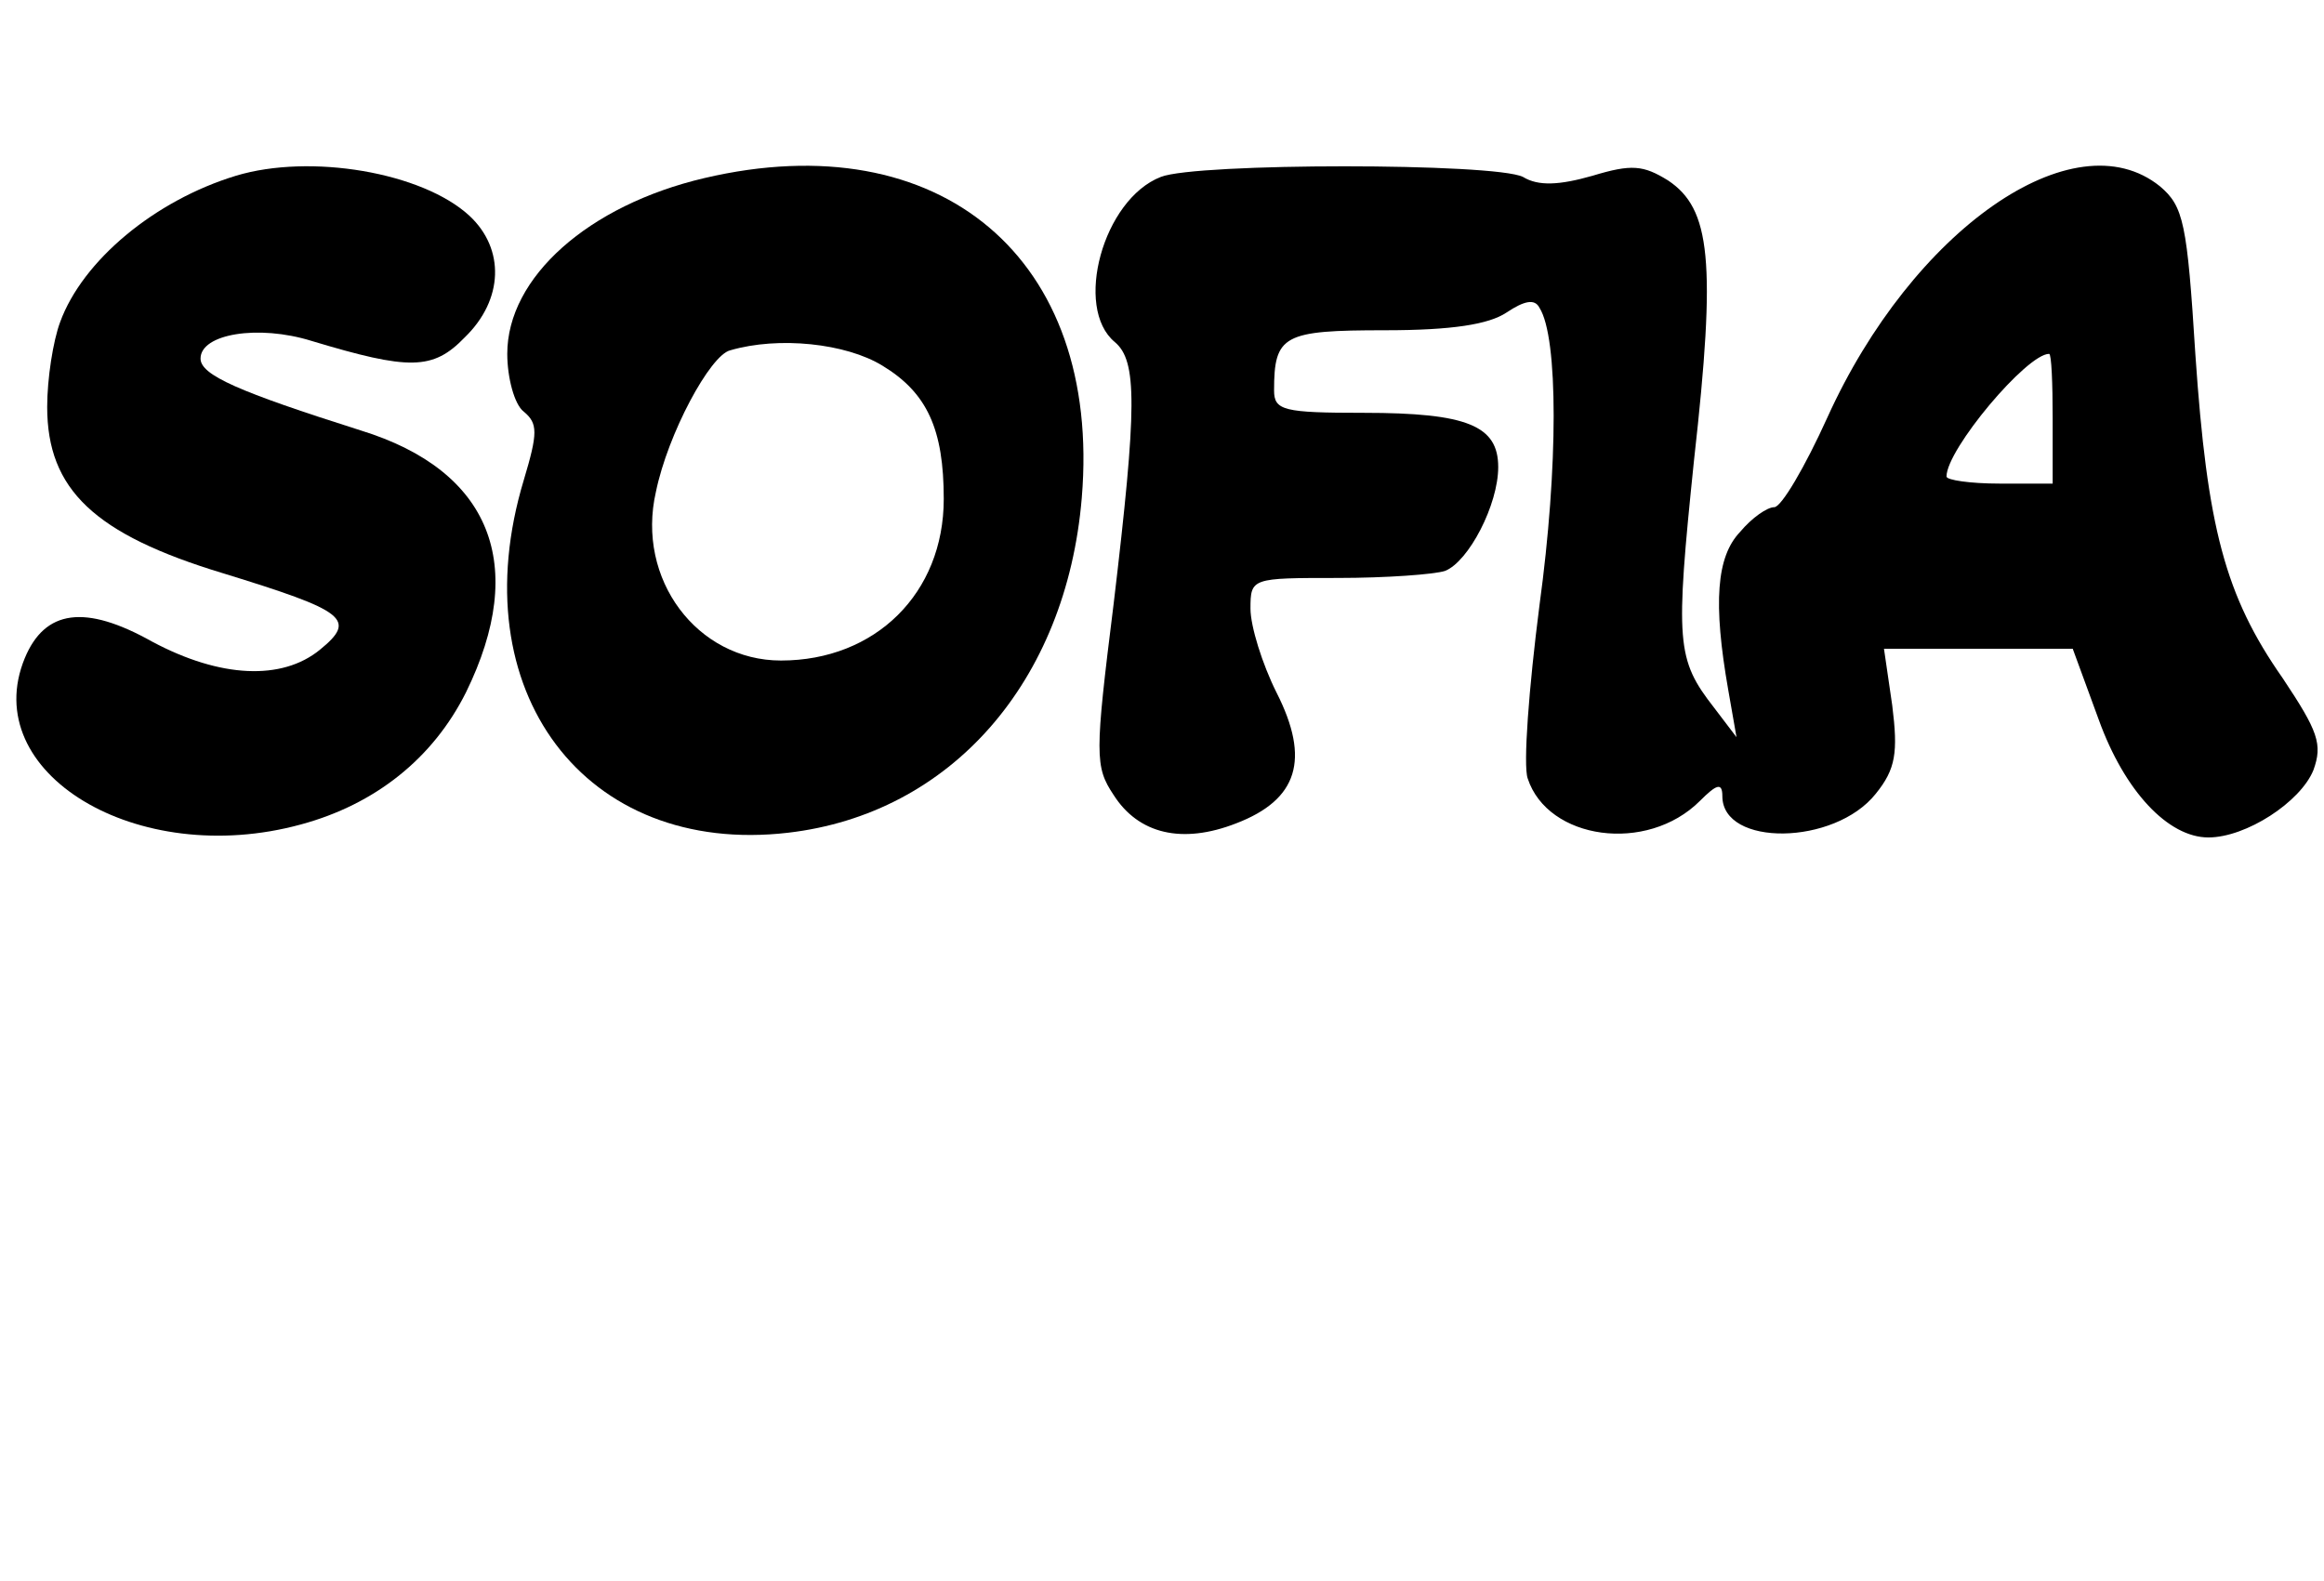
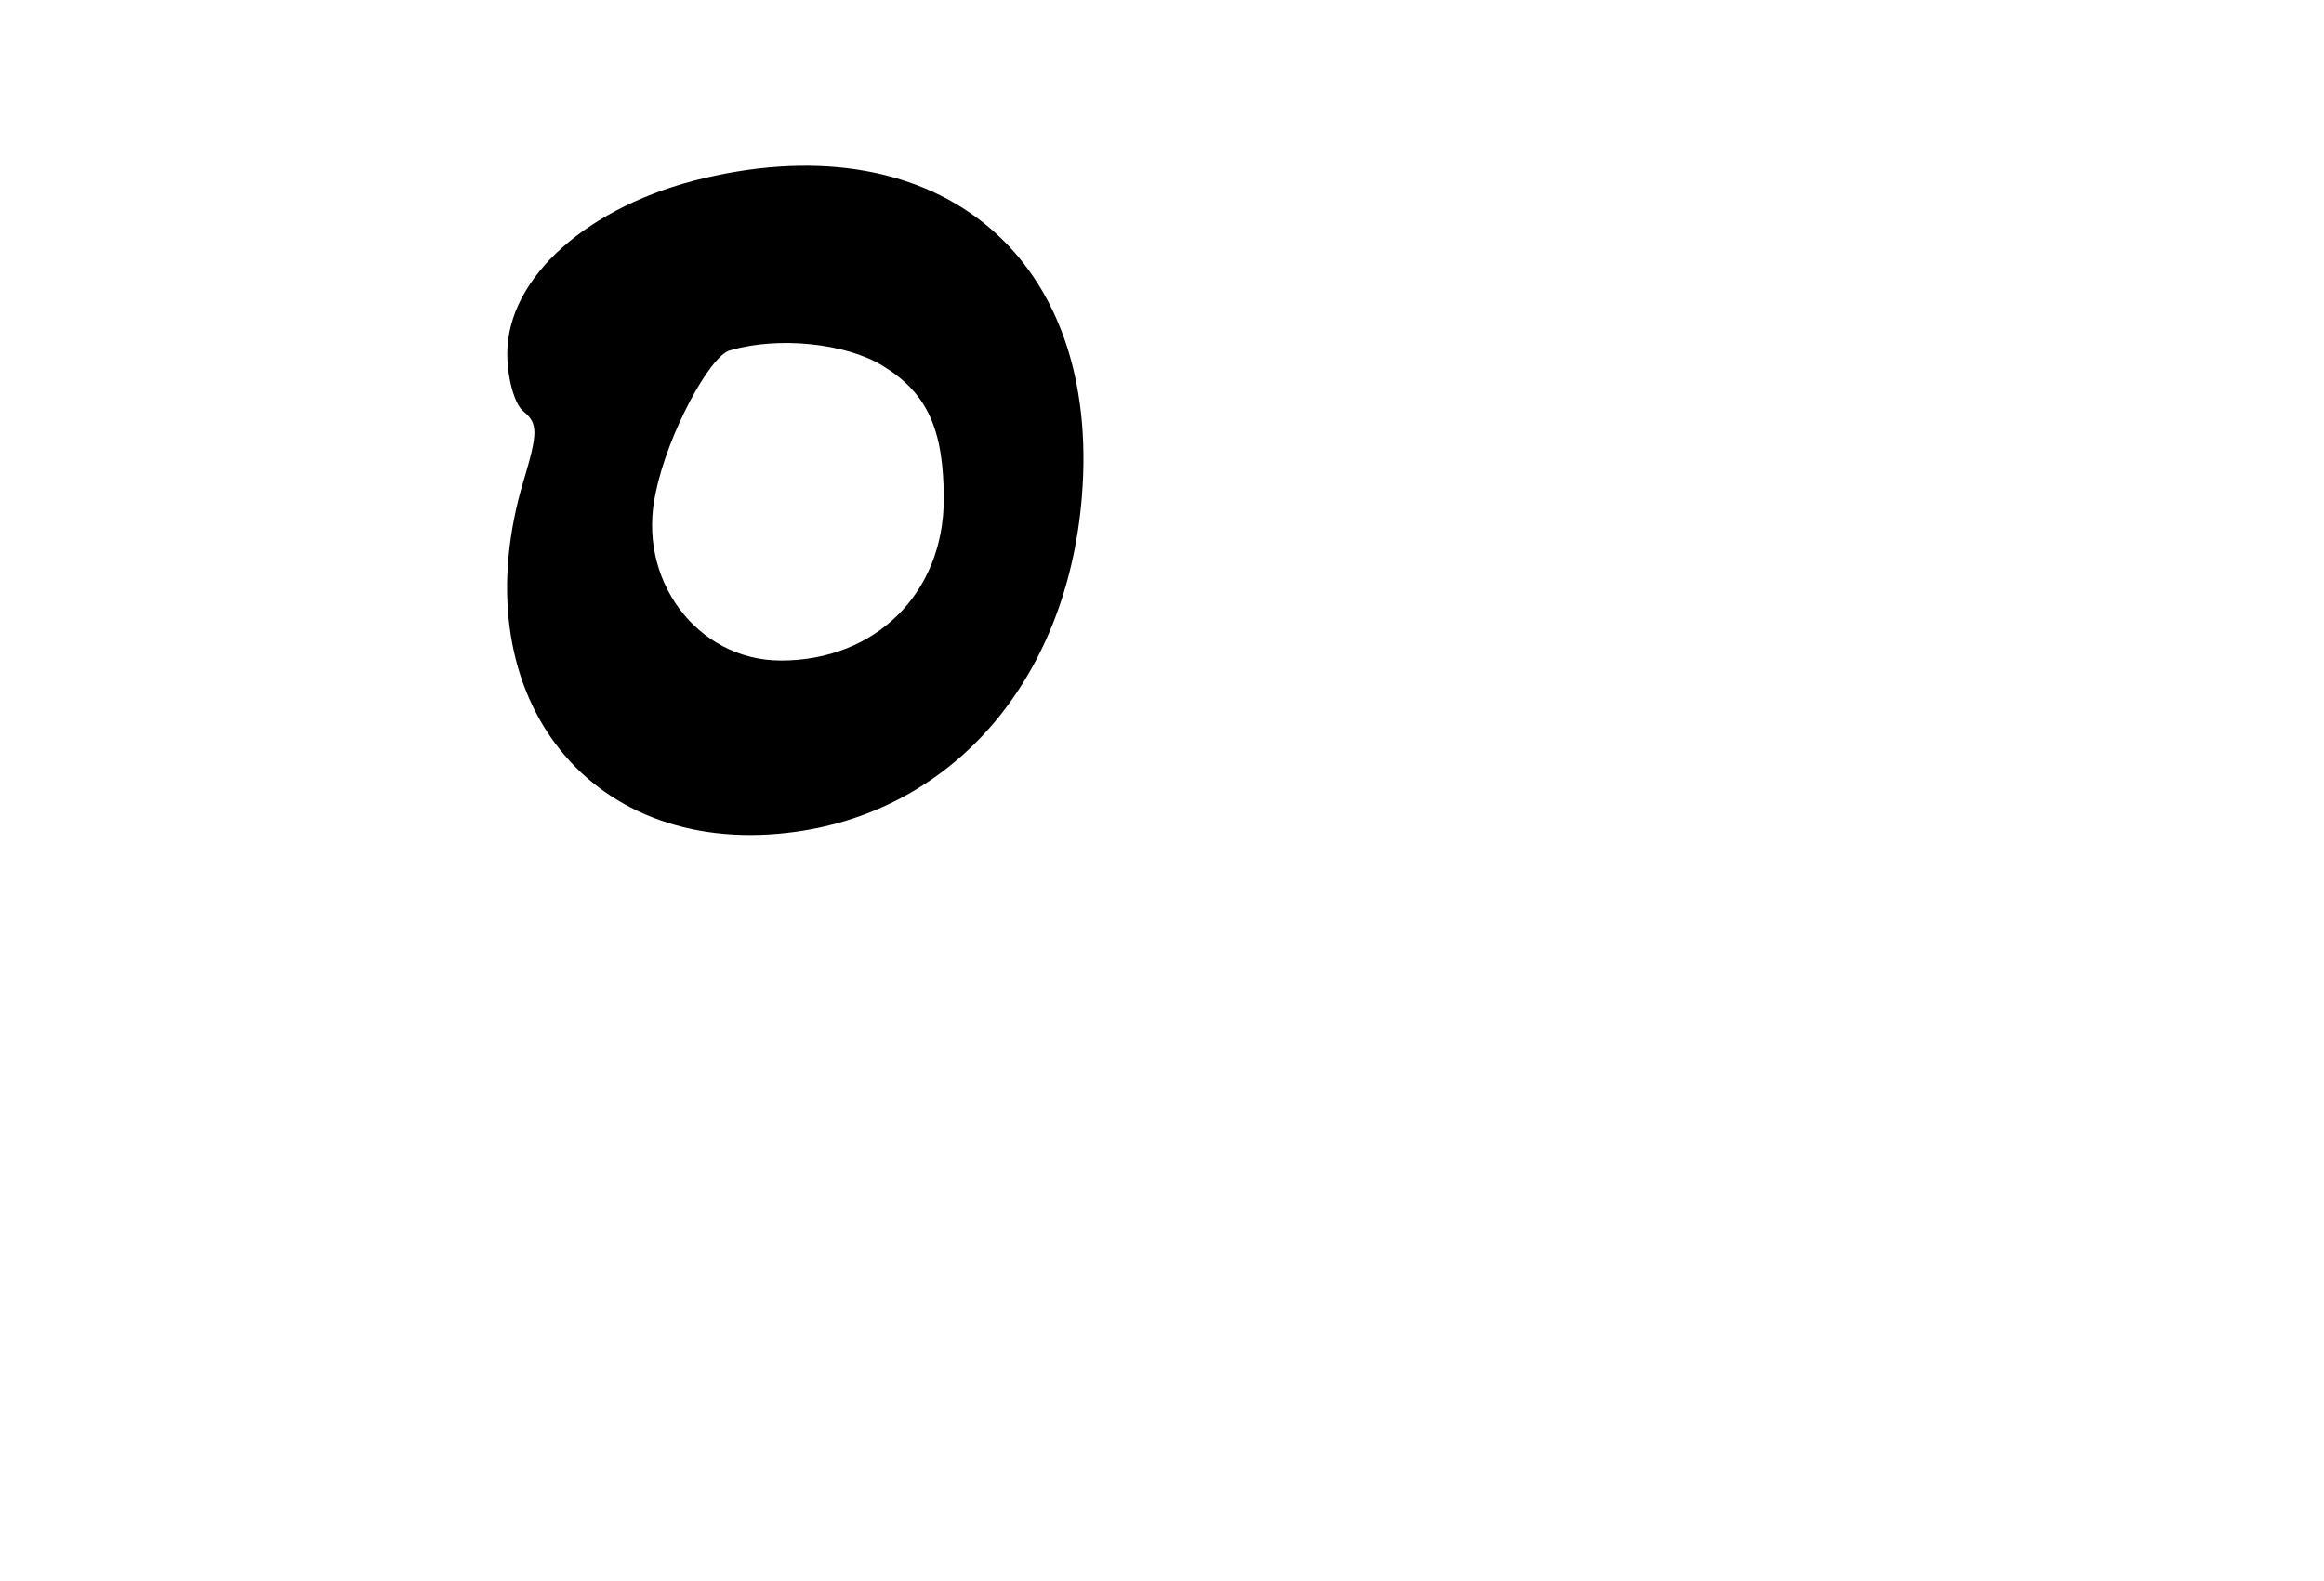
<svg xmlns="http://www.w3.org/2000/svg" version="1.0" width="197pt" height="134pt" viewBox="0 0 197 134" preserveAspectRatio="xMidYMid meet">
  <g transform="translate(0,134) scale(0.1,-0.1)" fill="#000000" stroke="none">
-     <path d="M200 1191 c-69 -21 -130 -72 -149 -124 -6 -16 -11 -48 -11 -72 0 -70 40 -108 149 -141 104 -32 114 -39 82 -65 -32 -26 -84 -24 -142 7 -57 32 -91 27 -108 -14 -40 -97 95 -179 234 -141 63 17 112 56 140 112 53 108 21 188 -89 222 -104 33 -136 47 -136 61 0 21 49 29 94 15 83 -25 103 -25 130 3 33 32 34 75 4 103 -40 37 -135 53 -198 34z" />
+     <path d="M200 1191 z" />
    <path d="M597 1189 c-98 -23 -167 -84 -167 -149 0 -20 6 -43 14 -49 12 -10 12 -18 0 -58 -54 -179 52 -319 224 -299 138 16 236 128 249 284 17 203 -120 318 -320 271z m151 -159 c38 -23 52 -54 52 -113 0 -80 -58 -137 -138 -137 -71 0 -123 69 -106 143 10 49 46 116 63 120 41 12 98 6 129 -13z" />
-     <path d="M984 1190 c-49 -19 -74 -111 -39 -140 19 -16 19 -54 -1 -222 -16 -128 -16 -138 0 -162 21 -33 58 -42 104 -24 52 20 63 54 34 111 -12 24 -22 56 -22 71 0 26 1 26 74 26 41 0 82 3 91 6 20 8 45 56 45 88 0 35 -26 46 -114 46 -68 0 -76 2 -76 19 0 47 8 51 94 51 57 0 88 5 103 15 15 10 24 12 28 4 16 -25 16 -135 0 -252 -9 -70 -14 -136 -10 -147 17 -52 101 -64 146 -19 14 14 19 16 19 4 0 -43 95 -42 130 2 17 21 19 35 14 75 l-7 48 80 0 80 0 22 -60 c22 -61 59 -100 93 -100 32 0 78 30 89 57 8 22 4 33 -26 78 -49 70 -64 128 -74 274 -7 112 -10 126 -30 143 -73 59 -210 -37 -282 -196 -19 -42 -39 -76 -45 -76 -6 0 -19 -9 -29 -21 -20 -21 -23 -60 -10 -134 l7 -40 -19 25 c-32 41 -33 55 -17 210 19 169 14 213 -22 237 -21 13 -31 14 -64 4 -28 -8 -46 -9 -59 -1 -24 12 -277 12 -307 0z m756 -205 l0 -55 -45 0 c-25 0 -45 3 -45 6 0 23 68 104 87 104 2 0 3 -25 3 -55z" />
  </g>
</svg>